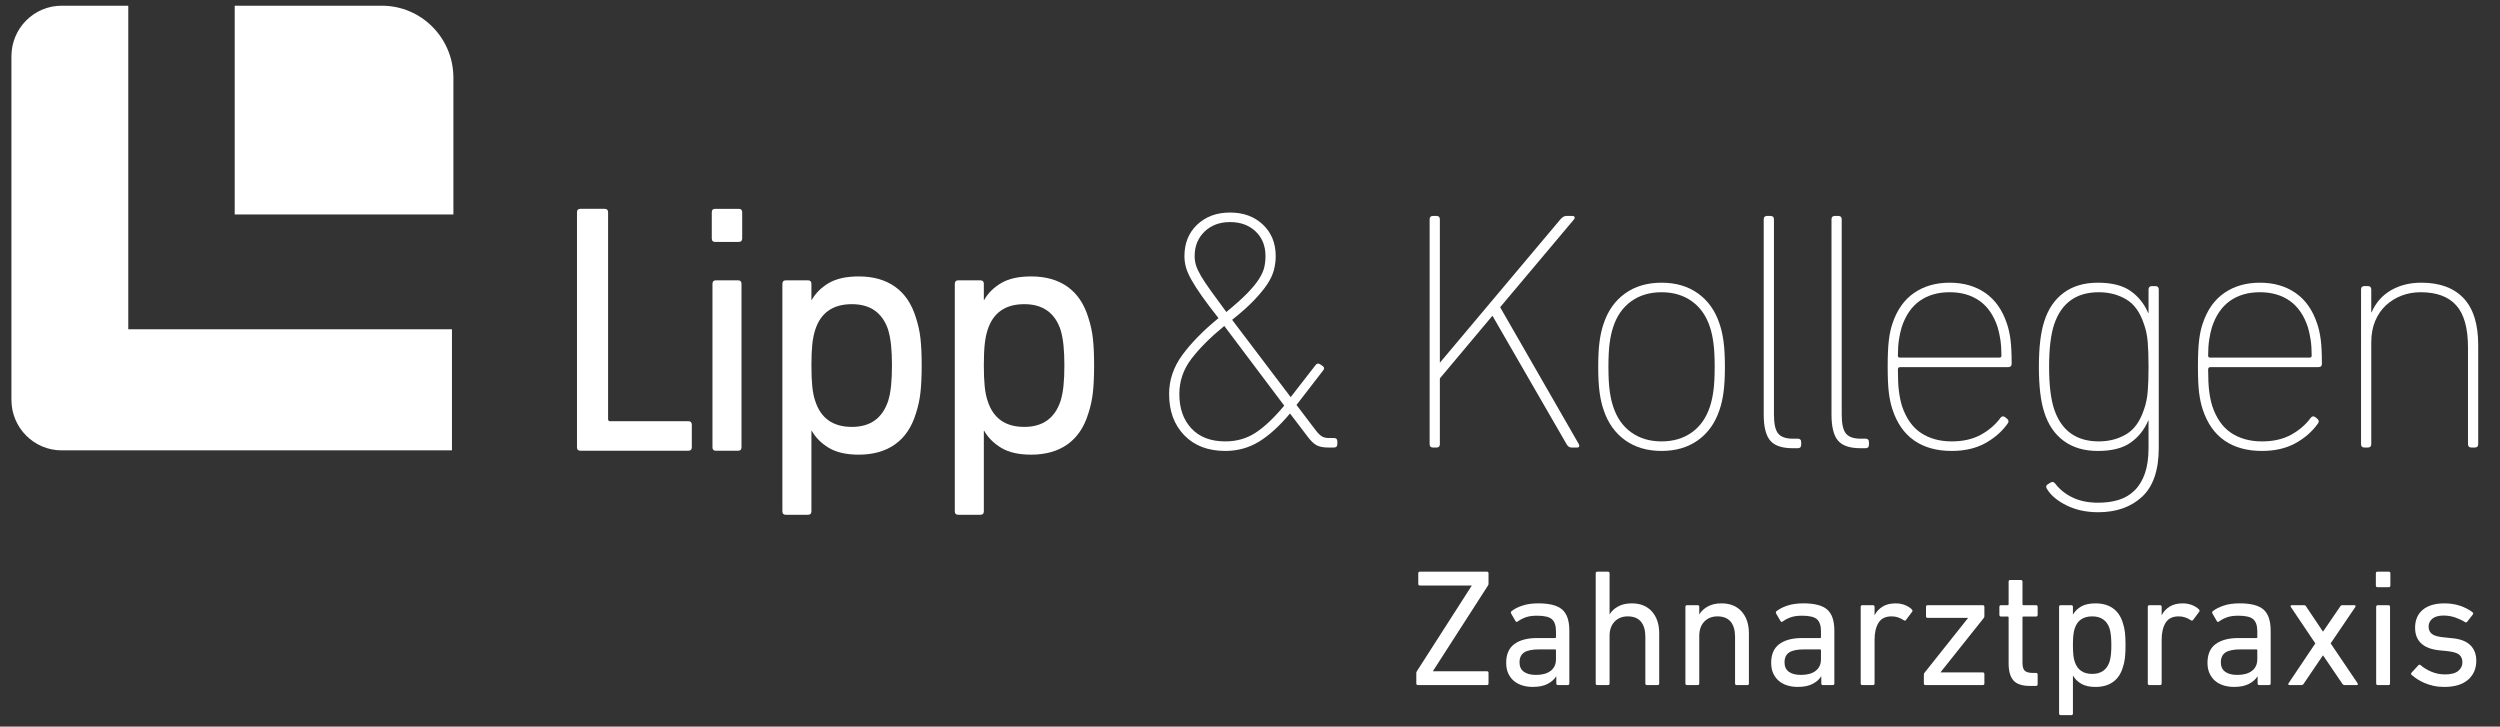
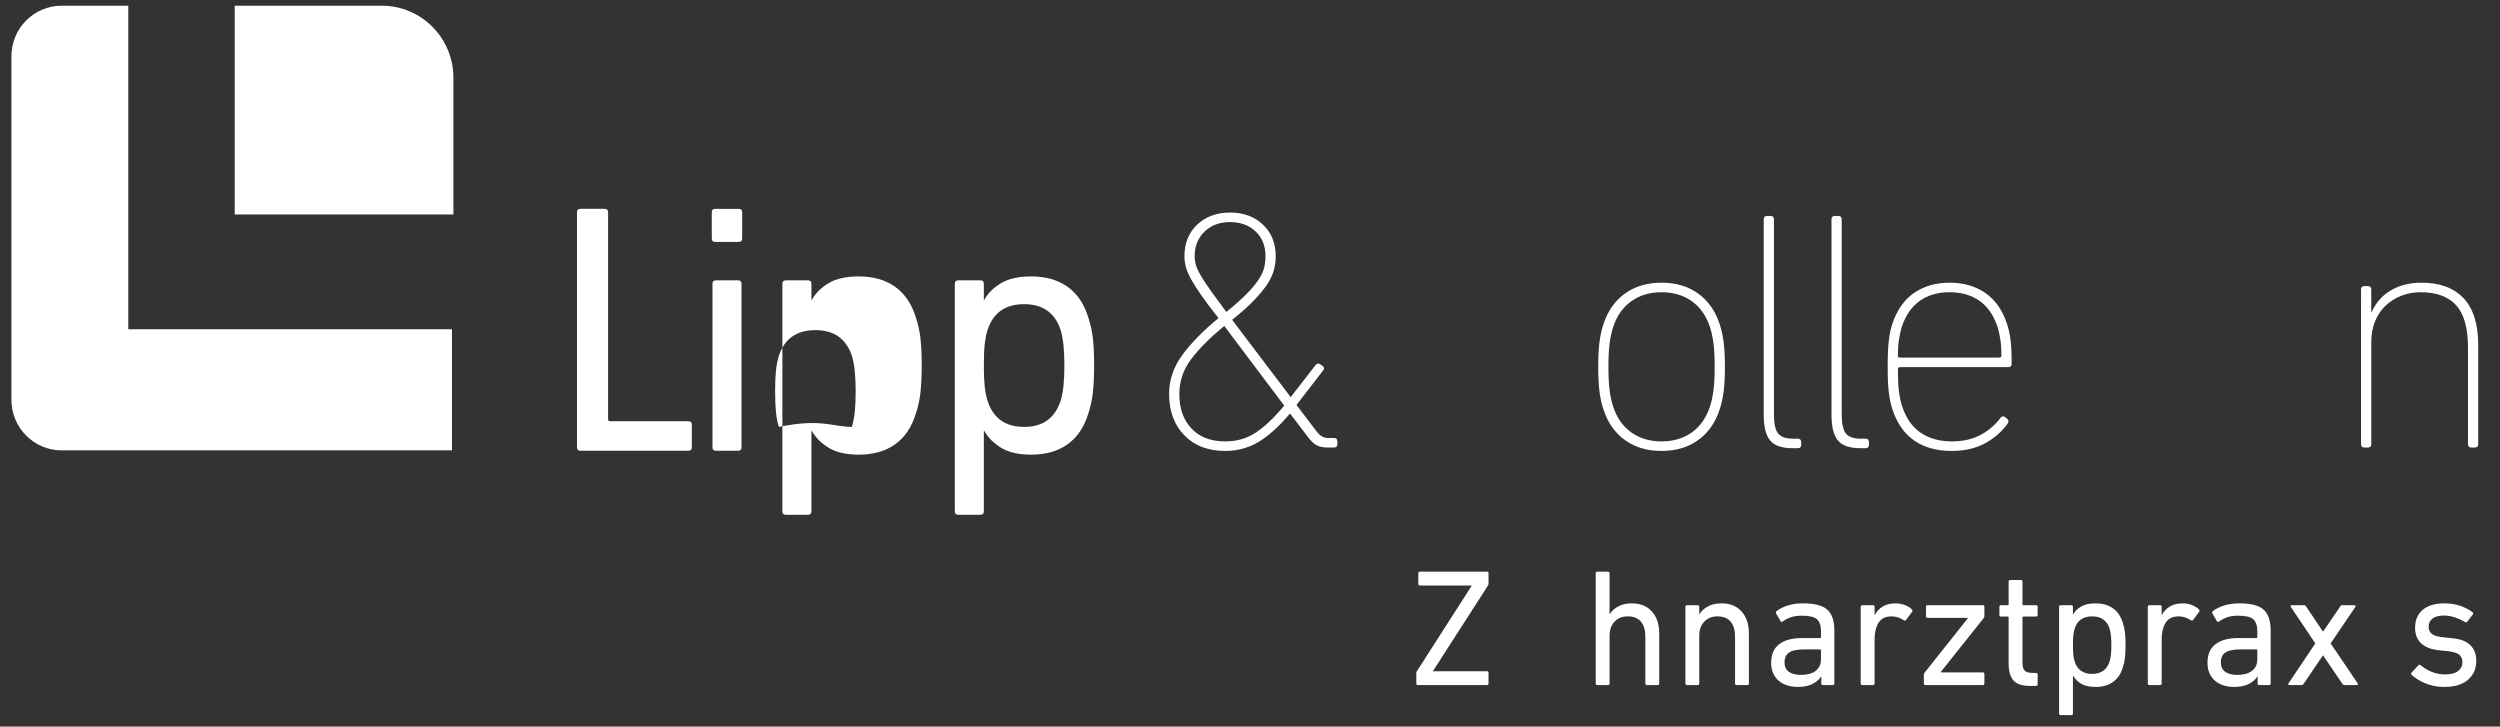
<svg xmlns="http://www.w3.org/2000/svg" version="1.1" id="Layer_1" x="0px" y="0px" width="437.5px" height="127.161px" viewBox="0 0 437.5 127.161" xml:space="preserve">
  <rect x="0" y="0" width="437.5" height="127.161" fill="#333333" stroke="none" />
  <g>
    <g>
      <path fill="#FFFFFF" d="M66.819,1H41.074v36.536h38.271V13.603C79.345,6.642,73.738,1,66.819,1z" />
      <path fill="#FFFFFF" d="M22.449,57.618V1H10.79C5.936,1,2,4.959,2,9.844v60.125c0,4.886,3.936,8.845,8.79,8.845h59.765h8.538    V72.04V57.618H22.449z" />
    </g>
    <g>
      <path fill="#FFFFFF" d="M248.143,119.889c-0.193,0-0.289-0.097-0.289-0.29v-1.839c0-0.117,0.037-0.224,0.115-0.321l9.58-14.944    v-0.029h-9.061c-0.193,0-0.289-0.098-0.289-0.291v-1.84c0-0.193,0.096-0.291,0.289-0.291h11.717c0.191,0,0.287,0.098,0.287,0.291    v1.84c0,0.117-0.039,0.224-0.115,0.32l-9.609,14.944v0.029h9.438c0.191,0,0.287,0.099,0.287,0.292v1.839    c0,0.193-0.096,0.29-0.287,0.29H248.143z" />
-       <path fill="#FFFFFF" d="M272.643,119.889c-0.193,0-0.291-0.097-0.291-0.29v-1.227h-0.027c-0.326,0.524-0.828,0.964-1.5,1.314    c-0.674,0.35-1.541,0.524-2.598,0.524c-0.654,0-1.266-0.088-1.832-0.264c-0.568-0.176-1.059-0.439-1.471-0.79    c-0.416-0.352-0.742-0.791-0.982-1.318s-0.359-1.143-0.359-1.846c0-1.482,0.475-2.576,1.428-3.279    c0.951-0.703,2.275-1.055,3.967-1.055h3.146c0.115,0,0.172-0.058,0.172-0.174v-1.015c0-0.965-0.23-1.66-0.691-2.086    c-0.463-0.424-1.338-0.636-2.627-0.636c-0.789,0-1.441,0.092-1.963,0.276c-0.518,0.185-0.98,0.424-1.385,0.716    c-0.172,0.136-0.309,0.126-0.404-0.03l-0.779-1.343c-0.076-0.155-0.057-0.291,0.059-0.408c0.52-0.408,1.174-0.739,1.963-0.992    c0.789-0.254,1.703-0.379,2.74-0.379c1.963,0,3.357,0.364,4.186,1.095c0.826,0.729,1.24,1.951,1.24,3.663v9.252    c0,0.193-0.096,0.29-0.287,0.29H272.643z M268.803,118.109c1.098,0,1.953-0.237,2.57-0.715c0.615-0.477,0.922-1.152,0.922-2.029    v-1.546c0-0.117-0.057-0.176-0.172-0.176h-2.77c-1.213,0-2.09,0.181-2.629,0.54c-0.537,0.359-0.807,0.938-0.807,1.736    c0,0.72,0.25,1.266,0.752,1.635C267.17,117.924,267.881,118.109,268.803,118.109z" />
      <path fill="#FFFFFF" d="M288.225,119.889c-0.191,0-0.289-0.097-0.289-0.29v-8.173c0-1.13-0.254-2.004-0.764-2.627    c-0.51-0.622-1.285-0.934-2.322-0.934c-0.943,0-1.707,0.307-2.295,0.918c-0.586,0.615-0.879,1.445-0.879,2.497v8.318    c0,0.193-0.098,0.29-0.291,0.29h-1.846c-0.191,0-0.289-0.097-0.289-0.29v-19.265c0-0.193,0.098-0.291,0.289-0.291h1.846    c0.193,0,0.291,0.098,0.291,0.291v7.151h0.027c0.328-0.545,0.818-0.997,1.473-1.357c0.652-0.359,1.451-0.539,2.395-0.539    c1.5,0,2.674,0.477,3.52,1.429c0.848,0.955,1.271,2.229,1.271,3.824v8.757c0,0.193-0.096,0.29-0.289,0.29H288.225z" />
      <path fill="#FFFFFF" d="M303.924,119.889c-0.193,0-0.289-0.097-0.289-0.29v-8.173c0-1.13-0.256-2.004-0.764-2.627    c-0.512-0.622-1.285-0.934-2.324-0.934c-0.943,0-1.707,0.307-2.295,0.918c-0.586,0.615-0.881,1.445-0.881,2.497v8.318    c0,0.193-0.094,0.29-0.287,0.29h-1.846c-0.193,0-0.291-0.097-0.291-0.29v-13.397c0-0.195,0.098-0.292,0.291-0.292h1.846    c0.193,0,0.287,0.097,0.287,0.292v1.284h0.031c0.326-0.545,0.816-0.997,1.471-1.357c0.654-0.359,1.453-0.539,2.395-0.539    c1.502,0,2.676,0.477,3.521,1.429c0.846,0.955,1.27,2.229,1.27,3.824v8.757c0,0.193-0.096,0.29-0.287,0.29H303.924z" />
      <path fill="#FFFFFF" d="M319.016,119.889c-0.193,0-0.289-0.097-0.289-0.29v-1.227h-0.029c-0.326,0.524-0.826,0.964-1.5,1.314    c-0.674,0.35-1.539,0.524-2.596,0.524c-0.654,0-1.268-0.088-1.834-0.264s-1.057-0.439-1.471-0.79    c-0.414-0.352-0.742-0.791-0.982-1.318s-0.361-1.143-0.361-1.846c0-1.482,0.479-2.576,1.43-3.279s2.275-1.055,3.969-1.055h3.145    c0.115,0,0.174-0.058,0.174-0.174v-1.015c0-0.965-0.23-1.66-0.691-2.086c-0.465-0.424-1.34-0.636-2.627-0.636    c-0.789,0-1.443,0.092-1.963,0.276s-0.98,0.424-1.385,0.716c-0.172,0.136-0.309,0.126-0.404-0.03l-0.779-1.343    c-0.076-0.155-0.059-0.291,0.057-0.408c0.52-0.408,1.174-0.739,1.963-0.992c0.787-0.254,1.703-0.379,2.742-0.379    c1.963,0,3.357,0.364,4.184,1.095c0.826,0.729,1.242,1.951,1.242,3.663v9.252c0,0.193-0.096,0.29-0.289,0.29H319.016z     M315.178,118.109c1.098,0,1.953-0.237,2.568-0.715c0.615-0.477,0.924-1.152,0.924-2.029v-1.546c0-0.117-0.059-0.176-0.174-0.176    h-2.771c-1.211,0-2.088,0.181-2.625,0.54c-0.539,0.359-0.807,0.938-0.807,1.736c0,0.72,0.248,1.266,0.748,1.635    S314.254,118.109,315.178,118.109z" />
      <path fill="#FFFFFF" d="M325.914,119.889c-0.193,0-0.291-0.097-0.291-0.29v-13.397c0-0.195,0.098-0.292,0.291-0.292h1.846    c0.191,0,0.289,0.097,0.289,0.292v1.43h0.027c0.309-0.603,0.766-1.095,1.371-1.474s1.371-0.568,2.293-0.568    c0.559,0,1.084,0.092,1.574,0.276c0.49,0.186,0.91,0.442,1.254,0.773c0.135,0.137,0.156,0.272,0.061,0.409l-1.068,1.43    c-0.115,0.157-0.252,0.176-0.404,0.059c-0.328-0.214-0.664-0.379-1.01-0.497c-0.348-0.116-0.721-0.174-1.127-0.174    c-1.057,0-1.816,0.374-2.279,1.123c-0.461,0.75-0.691,1.737-0.691,2.962v7.648c0,0.193-0.098,0.29-0.289,0.29H325.914z" />
      <path fill="#FFFFFF" d="M336.965,119.889c-0.193,0-0.289-0.097-0.289-0.29v-1.549c0-0.136,0.039-0.241,0.115-0.319l7.59-9.545    v-0.059h-7.041c-0.193,0-0.289-0.097-0.289-0.291v-1.635c0-0.195,0.096-0.292,0.289-0.292h9.639c0.191,0,0.289,0.097,0.289,0.292    v1.635c0,0.117-0.039,0.224-0.115,0.321l-7.533,9.456v0.059h7.359c0.191,0,0.289,0.098,0.289,0.292v1.635    c0,0.193-0.098,0.29-0.289,0.29H336.965z" />
      <path fill="#FFFFFF" d="M355.233,120.036c-1.348,0-2.305-0.316-2.873-0.948c-0.566-0.633-0.852-1.64-0.852-3.021v-7.999    c0-0.115-0.057-0.175-0.172-0.175h-1.154c-0.191,0-0.289-0.097-0.289-0.292v-1.4c0-0.195,0.098-0.292,0.289-0.292h1.154    c0.115,0,0.172-0.058,0.172-0.175v-3.94c0-0.194,0.098-0.292,0.289-0.292h1.848c0.191,0,0.289,0.098,0.289,0.292v3.94    c0,0.117,0.057,0.175,0.172,0.175h2.193c0.191,0,0.289,0.097,0.289,0.292v1.4c0,0.195-0.098,0.292-0.289,0.292h-2.193    c-0.115,0-0.172,0.06-0.172,0.175v7.911c0,0.7,0.139,1.171,0.418,1.415c0.277,0.243,0.725,0.365,1.342,0.365h0.605    c0.191,0,0.289,0.097,0.289,0.29v1.694c0,0.194-0.098,0.292-0.289,0.292H355.233z" />
      <path fill="#FFFFFF" d="M360.629,125.144c-0.193,0-0.291-0.099-0.291-0.292v-18.65c0-0.195,0.098-0.292,0.291-0.292h1.846    c0.191,0,0.287,0.097,0.287,0.292v1.313h0.031c0.326-0.564,0.803-1.026,1.428-1.387c0.625-0.359,1.457-0.539,2.496-0.539    c1.213,0,2.223,0.282,3.029,0.846c0.809,0.564,1.385,1.401,1.73,2.51c0.193,0.564,0.324,1.144,0.391,1.736    c0.068,0.594,0.102,1.329,0.102,2.204s-0.033,1.616-0.102,2.22c-0.066,0.603-0.197,1.186-0.391,1.75    c-0.346,1.109-0.922,1.945-1.73,2.511c-0.807,0.564-1.816,0.846-3.029,0.846c-1.039,0-1.871-0.186-2.496-0.555    c-0.625-0.37-1.102-0.837-1.428-1.401h-0.031v6.597c0,0.193-0.096,0.292-0.287,0.292H360.629z M366.141,117.934    c1.537,0,2.547-0.71,3.029-2.129c0.113-0.37,0.195-0.788,0.244-1.257c0.049-0.466,0.072-1.021,0.072-1.663    c0-0.622-0.023-1.167-0.072-1.634c-0.049-0.468-0.131-0.895-0.244-1.286c-0.482-1.399-1.492-2.1-3.029-2.1    c-1.58,0-2.598,0.7-3.061,2.1c-0.115,0.353-0.197,0.751-0.246,1.197c-0.047,0.449-0.072,1.022-0.072,1.723    c0,0.701,0.025,1.28,0.072,1.738c0.049,0.456,0.131,0.851,0.246,1.182C363.543,117.224,364.561,117.934,366.141,117.934z" />
      <path fill="#FFFFFF" d="M376.153,119.889c-0.191,0-0.289-0.097-0.289-0.29v-13.397c0-0.195,0.098-0.292,0.289-0.292H378    c0.191,0,0.289,0.097,0.289,0.292v1.43h0.027c0.309-0.603,0.766-1.095,1.371-1.474s1.371-0.568,2.295-0.568    c0.557,0,1.08,0.092,1.572,0.276c0.488,0.186,0.908,0.442,1.256,0.773c0.135,0.137,0.152,0.272,0.057,0.409l-1.066,1.43    c-0.117,0.157-0.252,0.176-0.406,0.059c-0.326-0.214-0.662-0.379-1.01-0.497c-0.346-0.116-0.721-0.174-1.125-0.174    c-1.057,0-1.818,0.374-2.279,1.123c-0.463,0.75-0.691,1.737-0.691,2.962v7.648c0,0.193-0.098,0.29-0.289,0.29H376.153z" />
      <path fill="#FFFFFF" d="M395.371,119.889c-0.193,0-0.287-0.097-0.287-0.29v-1.227h-0.029c-0.326,0.524-0.828,0.964-1.5,1.314    c-0.676,0.35-1.541,0.524-2.598,0.524c-0.654,0-1.266-0.088-1.834-0.264c-0.566-0.176-1.057-0.439-1.471-0.79    c-0.414-0.352-0.74-0.791-0.982-1.318c-0.24-0.527-0.359-1.143-0.359-1.846c0-1.482,0.475-2.576,1.428-3.279    s2.275-1.055,3.969-1.055h3.145c0.115,0,0.176-0.058,0.176-0.174v-1.015c0-0.965-0.232-1.66-0.695-2.086    c-0.461-0.424-1.336-0.636-2.625-0.636c-0.791,0-1.443,0.092-1.963,0.276c-0.518,0.185-0.982,0.424-1.385,0.716    c-0.172,0.136-0.309,0.126-0.404-0.03l-0.779-1.343c-0.076-0.155-0.057-0.291,0.057-0.408c0.521-0.408,1.176-0.739,1.965-0.992    c0.787-0.254,1.701-0.379,2.74-0.379c1.963,0,3.359,0.364,4.186,1.095c0.824,0.729,1.24,1.951,1.24,3.663v9.252    c0,0.193-0.098,0.29-0.289,0.29H395.371z M391.533,118.109c1.096,0,1.953-0.237,2.57-0.715c0.613-0.477,0.924-1.152,0.924-2.029    v-1.546c0-0.117-0.061-0.176-0.176-0.176h-2.77c-1.213,0-2.088,0.181-2.627,0.54s-0.807,0.938-0.807,1.736    c0,0.72,0.25,1.266,0.75,1.635S390.61,118.109,391.533,118.109z" />
      <path fill="#FFFFFF" d="M410.321,119.889c-0.176,0-0.318-0.087-0.434-0.261l-3.348-4.934h-0.029l-3.348,4.934    c-0.096,0.174-0.24,0.261-0.434,0.261h-2.047c-0.117,0-0.189-0.027-0.217-0.087c-0.029-0.058-0.025-0.125,0.014-0.203l4.703-7.006    l-4.299-6.392c-0.039-0.077-0.045-0.145-0.016-0.204c0.029-0.059,0.102-0.088,0.219-0.088h2.076c0.098,0,0.178,0.014,0.246,0.044    c0.066,0.029,0.129,0.104,0.188,0.22l2.914,4.349h0.029l2.975-4.349c0.094-0.176,0.229-0.264,0.402-0.264h2.076    c0.117,0,0.189,0.029,0.217,0.088c0.029,0.06,0.023,0.127-0.012,0.204l-4.332,6.392l4.734,7.006    c0.037,0.078,0.043,0.146,0.014,0.203c-0.029,0.06-0.102,0.087-0.217,0.087H410.321z" />
-       <path fill="#FFFFFF" d="M416.063,102.757c-0.191,0-0.289-0.097-0.289-0.292v-2.131c0-0.193,0.098-0.291,0.289-0.291h1.961    c0.191,0,0.289,0.098,0.289,0.291v2.131c0,0.195-0.098,0.292-0.289,0.292H416.063z M416.119,119.889    c-0.193,0-0.289-0.097-0.289-0.29v-13.397c0-0.195,0.096-0.292,0.289-0.292h1.848c0.193,0,0.289,0.097,0.289,0.292v13.397    c0,0.193-0.096,0.29-0.289,0.29H416.119z" />
      <path fill="#FFFFFF" d="M427.75,120.211c-0.674,0-1.301-0.062-1.875-0.189c-0.58-0.127-1.104-0.293-1.576-0.497    c-0.471-0.203-0.893-0.427-1.27-0.671c-0.375-0.243-0.707-0.49-0.994-0.744c-0.135-0.136-0.135-0.271,0-0.407l1.182-1.286    c0.135-0.135,0.27-0.135,0.404,0c0.521,0.448,1.15,0.828,1.891,1.139c0.74,0.312,1.533,0.466,2.381,0.466    c1.02,0,1.779-0.198,2.281-0.598c0.5-0.398,0.748-0.909,0.748-1.531c0-0.545-0.176-0.979-0.533-1.299    c-0.355-0.322-1.072-0.54-2.15-0.657l-1.471-0.145c-1.367-0.157-2.395-0.564-3.088-1.227c-0.693-0.661-1.039-1.566-1.039-2.715    c0-1.343,0.449-2.387,1.342-3.138c0.895-0.748,2.16-1.123,3.795-1.123c1.02,0,1.947,0.146,2.785,0.438    c0.836,0.291,1.543,0.662,2.121,1.108c0.154,0.098,0.174,0.233,0.057,0.409l-0.98,1.255c-0.115,0.136-0.252,0.156-0.404,0.058    c-0.441-0.291-0.996-0.555-1.66-0.788c-0.662-0.232-1.35-0.349-2.062-0.349c-0.865,0-1.52,0.18-1.961,0.54    c-0.443,0.359-0.666,0.821-0.666,1.386s0.195,0.997,0.58,1.299c0.387,0.302,1.102,0.501,2.143,0.598l1.447,0.146    c1.41,0.136,2.457,0.545,3.143,1.226c0.686,0.682,1.027,1.587,1.027,2.714c0,1.382-0.48,2.491-1.441,3.327    C430.942,119.792,429.557,120.211,427.75,120.211z" />
    </g>
    <g>
      <path fill="#FFFFFF" d="M100.971,37.168c0-0.415,0.203-0.622,0.611-0.622h4.221c0.408,0,0.612,0.207,0.612,0.622v36.171    c0,0.249,0.121,0.374,0.363,0.374h13.684c0.402,0,0.604,0.208,0.604,0.622v3.922c0,0.415-0.202,0.623-0.604,0.623h-18.879    c-0.408,0-0.611-0.208-0.611-0.623V37.168z" />
      <path fill="#FFFFFF" d="M125.166,42.335c-0.404,0-0.605-0.207-0.605-0.623v-4.544c0-0.415,0.201-0.622,0.605-0.622h4.113    c0.403,0,0.604,0.207,0.604,0.622v4.544c0,0.416-0.201,0.623-0.604,0.623H125.166z M125.287,78.88    c-0.404,0-0.605-0.208-0.605-0.623V49.681c0-0.414,0.201-0.621,0.605-0.621h3.871c0.402,0,0.604,0.207,0.604,0.621v28.576    c0,0.415-0.202,0.623-0.604,0.623H125.287z" />
-       <path fill="#FFFFFF" d="M137.522,90.086c-0.403,0-0.604-0.208-0.604-0.622V49.681c0-0.414,0.201-0.621,0.604-0.621h3.872    c0.403,0,0.604,0.207,0.604,0.621v2.803h0.061c0.686-1.203,1.683-2.189,2.995-2.957c1.309-0.768,3.054-1.152,5.231-1.152    c2.541,0,4.658,0.603,6.352,1.805c1.694,1.205,2.904,2.989,3.63,5.354c0.402,1.204,0.675,2.438,0.816,3.704    c0.141,1.267,0.212,2.834,0.212,4.701s-0.071,3.445-0.212,4.731c-0.141,1.287-0.414,2.532-0.816,3.735    c-0.726,2.365-1.936,4.15-3.63,5.354c-1.693,1.203-3.811,1.807-6.352,1.807c-2.177,0-3.922-0.396-5.231-1.184    c-1.312-0.788-2.309-1.783-2.995-2.988h-0.061v14.07c0,0.414-0.202,0.622-0.604,0.622H137.522z M149.076,74.708    c3.226,0,5.343-1.514,6.351-4.543c0.242-0.789,0.413-1.683,0.514-2.678c0.1-0.996,0.151-2.18,0.151-3.549    c0-1.328-0.051-2.491-0.151-3.486c-0.101-0.996-0.272-1.909-0.514-2.74c-1.008-2.988-3.125-4.482-6.351-4.482    c-3.308,0-5.445,1.494-6.412,4.482c-0.242,0.748-0.414,1.599-0.514,2.553c-0.101,0.955-0.152,2.18-0.152,3.674    s0.051,2.729,0.152,3.704c0.1,0.976,0.272,1.815,0.514,2.522C143.632,73.194,145.769,74.708,149.076,74.708z" />
+       <path fill="#FFFFFF" d="M137.522,90.086c-0.403,0-0.604-0.208-0.604-0.622V49.681c0-0.414,0.201-0.621,0.604-0.621h3.872    c0.403,0,0.604,0.207,0.604,0.621v2.803h0.061c0.686-1.203,1.683-2.189,2.995-2.957c1.309-0.768,3.054-1.152,5.231-1.152    c2.541,0,4.658,0.603,6.352,1.805c1.694,1.205,2.904,2.989,3.63,5.354c0.402,1.204,0.675,2.438,0.816,3.704    c0.141,1.267,0.212,2.834,0.212,4.701s-0.071,3.445-0.212,4.731c-0.141,1.287-0.414,2.532-0.816,3.735    c-0.726,2.365-1.936,4.15-3.63,5.354c-1.693,1.203-3.811,1.807-6.352,1.807c-2.177,0-3.922-0.396-5.231-1.184    c-1.312-0.788-2.309-1.783-2.995-2.988h-0.061v14.07c0,0.414-0.202,0.622-0.604,0.622H137.522z M149.076,74.708    c0.242-0.789,0.413-1.683,0.514-2.678c0.1-0.996,0.151-2.18,0.151-3.549    c0-1.328-0.051-2.491-0.151-3.486c-0.101-0.996-0.272-1.909-0.514-2.74c-1.008-2.988-3.125-4.482-6.351-4.482    c-3.308,0-5.445,1.494-6.412,4.482c-0.242,0.748-0.414,1.599-0.514,2.553c-0.101,0.955-0.152,2.18-0.152,3.674    s0.051,2.729,0.152,3.704c0.1,0.976,0.272,1.815,0.514,2.522C143.632,73.194,145.769,74.708,149.076,74.708z" />
      <path fill="#FFFFFF" d="M167.695,90.086c-0.403,0-0.604-0.208-0.604-0.622V49.681c0-0.414,0.201-0.621,0.604-0.621h3.871    c0.403,0,0.605,0.207,0.605,0.621v2.803h0.062c0.685-1.203,1.683-2.189,2.994-2.957c1.31-0.768,3.054-1.152,5.232-1.152    c2.541,0,4.658,0.603,6.352,1.805c1.694,1.205,2.903,2.989,3.629,5.354c0.402,1.204,0.675,2.438,0.816,3.704    c0.142,1.267,0.212,2.834,0.212,4.701s-0.07,3.445-0.212,4.731c-0.141,1.287-0.414,2.532-0.816,3.735    c-0.726,2.365-1.935,4.15-3.629,5.354s-3.811,1.807-6.352,1.807c-2.178,0-3.922-0.396-5.232-1.184    c-1.312-0.788-2.309-1.783-2.994-2.988h-0.062v14.07c0,0.414-0.202,0.622-0.605,0.622H167.695z M179.249,74.708    c3.226,0,5.342-1.514,6.351-4.543c0.242-0.789,0.413-1.683,0.514-2.678c0.101-0.996,0.152-2.18,0.152-3.549    c0-1.328-0.051-2.491-0.152-3.486c-0.101-0.996-0.272-1.909-0.514-2.74c-1.009-2.988-3.125-4.482-6.351-4.482    c-3.308,0-5.444,1.494-6.413,4.482c-0.242,0.748-0.414,1.599-0.513,2.553c-0.102,0.955-0.152,2.18-0.152,3.674    s0.051,2.729,0.152,3.704c0.1,0.976,0.271,1.815,0.513,2.522C173.805,73.194,175.942,74.708,179.249,74.708z" />
    </g>
    <g>
      <path fill="#FFFFFF" d="M204.594,68.96c0-2.463,0.775-4.748,2.324-6.854c1.55-2.105,3.656-4.251,6.318-6.437    c-1.192-1.51-2.166-2.802-2.92-3.874c-0.755-1.072-1.362-2.016-1.818-2.831c-0.457-0.813-0.775-1.539-0.954-2.175    c-0.179-0.635-0.268-1.291-0.268-1.967c0-2.266,0.745-4.103,2.235-5.514c1.49-1.41,3.407-2.115,5.751-2.115    s4.261,0.705,5.751,2.115c1.49,1.411,2.236,3.248,2.236,5.514c0,0.834-0.111,1.659-0.328,2.473    c-0.221,0.815-0.617,1.649-1.191,2.503c-0.578,0.855-1.354,1.788-2.326,2.802c-0.974,1.014-2.234,2.136-3.784,3.367l10.251,13.529    l4.35-5.604c0.24-0.316,0.516-0.356,0.836-0.118l0.357,0.238c0.357,0.238,0.396,0.517,0.119,0.835l-4.648,6.02l3.396,4.47    c0.396,0.517,0.754,0.863,1.074,1.042c0.316,0.18,0.693,0.27,1.131,0.27h0.953c0.396,0,0.598,0.197,0.598,0.595v0.478    c0,0.397-0.201,0.596-0.598,0.596h-1.012c-0.875,0-1.561-0.139-2.057-0.417c-0.498-0.277-1.023-0.795-1.58-1.55l-3.039-3.994    c-1.869,2.227-3.686,3.875-5.453,4.948c-1.768,1.072-3.725,1.609-5.871,1.609c-3.02,0-5.414-0.914-7.181-2.742    C205.478,74.345,204.594,71.94,204.594,68.96z M206.383,68.96c0,2.503,0.705,4.51,2.116,6.02c1.41,1.511,3.387,2.265,5.93,2.265    c1.987,0,3.755-0.507,5.305-1.52c1.549-1.013,3.219-2.593,5.006-4.738L214.25,57.04c-2.424,1.988-4.342,3.904-5.751,5.752    C207.087,64.64,206.383,66.695,206.383,68.96z M214.607,54.597c1.51-1.23,2.721-2.314,3.636-3.248    c0.913-0.933,1.609-1.777,2.085-2.533c0.477-0.754,0.785-1.439,0.924-2.057c0.139-0.614,0.209-1.26,0.209-1.936    c0-1.788-0.576-3.228-1.729-4.321c-1.153-1.093-2.644-1.64-4.47-1.64c-1.828,0-3.318,0.557-4.47,1.67    c-1.153,1.112-1.729,2.543-1.729,4.291c0,0.557,0.079,1.093,0.238,1.609c0.159,0.516,0.447,1.132,0.865,1.848    c0.417,0.715,0.983,1.569,1.698,2.562C212.581,51.836,213.495,53.087,214.607,54.597z" />
-       <path fill="#FFFFFF" d="M250.186,38.386c0-0.396,0.191-0.596,0.576-0.596h0.637c0.383,0,0.576,0.199,0.576,0.596v25.092    l21.096-25.092c0.359-0.396,0.695-0.596,1.014-0.596h1.074c0.197,0,0.328,0.06,0.387,0.18c0.059,0.118,0.029,0.258-0.09,0.416    l-12.932,15.377l13.768,23.959c0.078,0.159,0.098,0.298,0.059,0.416c-0.039,0.12-0.158,0.18-0.357,0.18h-1.014    c-0.318,0-0.596-0.198-0.836-0.596l-12.967-22.469l-9.201,10.967v11.502c0,0.397-0.193,0.596-0.576,0.596h-0.637    c-0.385,0-0.576-0.198-0.576-0.596V38.386z" />
      <path fill="#FFFFFF" d="M290.772,78.914c-2.504,0-4.629-0.627-6.377-1.878c-1.748-1.252-3-3.01-3.754-5.274    c-0.32-0.914-0.557-1.957-0.715-3.13c-0.16-1.171-0.238-2.651-0.238-4.439c0-1.787,0.078-3.268,0.238-4.441    c0.158-1.17,0.395-2.213,0.715-3.128c0.754-2.265,2.006-4.022,3.754-5.274s3.873-1.877,6.377-1.877s4.629,0.625,6.377,1.877    s3,3.01,3.754,5.274c0.318,0.915,0.557,1.958,0.715,3.128c0.16,1.174,0.24,2.654,0.24,4.441c0,1.788-0.08,3.269-0.24,4.439    c-0.158,1.173-0.396,2.216-0.715,3.13c-0.754,2.265-2.006,4.022-3.754,5.274C295.401,78.287,293.276,78.914,290.772,78.914z     M290.772,77.244c2.064,0,3.834-0.526,5.305-1.579c1.469-1.052,2.521-2.553,3.158-4.5c0.277-0.834,0.486-1.787,0.625-2.861    c0.141-1.072,0.209-2.443,0.209-4.111c0-1.669-0.068-3.039-0.209-4.113c-0.139-1.072-0.348-2.025-0.625-2.859    c-0.637-1.947-1.689-3.447-3.158-4.5c-1.471-1.053-3.24-1.58-5.305-1.58c-2.066,0-3.834,0.527-5.305,1.58s-2.523,2.553-3.158,4.5    c-0.279,0.834-0.486,1.787-0.627,2.859c-0.139,1.074-0.207,2.444-0.207,4.113c0,1.668,0.068,3.039,0.207,4.111    c0.141,1.074,0.348,2.027,0.627,2.861c0.635,1.947,1.688,3.448,3.158,4.5C286.938,76.718,288.705,77.244,290.772,77.244z" />
      <path fill="#FFFFFF" d="M313.717,78.437c-1.869,0-3.18-0.447-3.934-1.341c-0.756-0.895-1.133-2.415-1.133-4.56v-34.15    c0-0.396,0.199-0.596,0.598-0.596h0.596c0.396,0,0.596,0.199,0.596,0.596v34.15c0,1.629,0.246,2.741,0.744,3.337    c0.496,0.596,1.342,0.894,2.533,0.894h0.893c0.396,0,0.598,0.201,0.598,0.597v0.477c0,0.398-0.201,0.597-0.598,0.597H313.717z" />
      <path fill="#FFFFFF" d="M325.576,78.437c-1.867,0-3.178-0.447-3.934-1.341c-0.754-0.895-1.131-2.415-1.131-4.56v-34.15    c0-0.396,0.197-0.596,0.596-0.596h0.596c0.396,0,0.596,0.199,0.596,0.596v34.15c0,1.629,0.248,2.741,0.744,3.337    s1.342,0.894,2.533,0.894h0.895c0.396,0,0.596,0.201,0.596,0.597v0.477c0,0.398-0.199,0.597-0.596,0.597H325.576z" />
      <path fill="#FFFFFF" d="M341.549,78.914c-2.623,0-4.809-0.605-6.557-1.818c-1.748-1.212-3.02-3.03-3.814-5.454    c-0.277-0.834-0.486-1.797-0.625-2.89c-0.141-1.093-0.209-2.632-0.209-4.62c0-1.945,0.068-3.486,0.209-4.619    c0.139-1.131,0.348-2.094,0.625-2.89c0.795-2.384,2.059-4.171,3.785-5.363c1.729-1.192,3.805-1.788,6.229-1.788    c2.422,0,4.5,0.596,6.229,1.788c1.727,1.192,2.988,2.979,3.785,5.363c0.277,0.796,0.484,1.72,0.625,2.772    c0.139,1.052,0.209,2.473,0.209,4.26c0,0.398-0.221,0.597-0.656,0.597H332.49c-0.238,0-0.357,0.14-0.357,0.417    c0,1.59,0.059,2.852,0.178,3.785s0.299,1.799,0.537,2.592c0.715,2.145,1.816,3.717,3.309,4.709    c1.488,0.992,3.285,1.489,5.393,1.489c1.986,0,3.686-0.388,5.096-1.161c1.41-0.775,2.553-1.759,3.428-2.951    c0.238-0.317,0.516-0.357,0.834-0.119l0.357,0.299c0.277,0.238,0.299,0.518,0.059,0.834c-0.994,1.391-2.305,2.532-3.934,3.427    C345.76,78.466,343.815,78.914,341.549,78.914z M349.893,62.583c0.238,0,0.357-0.119,0.357-0.356c0-1.034-0.059-1.946-0.178-2.743    c-0.121-0.793-0.279-1.528-0.477-2.205c-0.678-2.064-1.73-3.605-3.16-4.619c-1.432-1.012-3.178-1.52-5.244-1.52    s-3.814,0.508-5.246,1.52c-1.43,1.014-2.482,2.555-3.158,4.619c-0.199,0.677-0.357,1.412-0.477,2.205    c-0.119,0.797-0.178,1.709-0.178,2.743c0,0.237,0.119,0.356,0.357,0.356H349.893z" />
-       <path fill="#FFFFFF" d="M367.176,89.64c-2.066,0-3.904-0.396-5.514-1.19c-1.609-0.796-2.752-1.749-3.426-2.861    c-0.24-0.357-0.199-0.636,0.117-0.834l0.479-0.298c0.316-0.199,0.596-0.14,0.834,0.179c0.793,1.032,1.818,1.847,3.068,2.443    c1.254,0.596,2.732,0.895,4.441,0.895c1.35,0,2.562-0.17,3.635-0.507c1.072-0.338,1.996-0.895,2.771-1.669    c0.775-0.775,1.371-1.768,1.787-2.98c0.418-1.213,0.627-2.692,0.627-4.439v-4.769h-0.061c-0.676,1.59-1.699,2.871-3.068,3.845    c-1.371,0.973-3.289,1.461-5.752,1.461c-2.383,0-4.371-0.589-5.959-1.759c-1.59-1.172-2.723-2.831-3.398-4.977    c-0.635-1.907-0.953-4.568-0.953-7.986c0-3.416,0.318-6.079,0.953-7.986c0.676-2.146,1.809-3.804,3.398-4.977    c1.588-1.172,3.576-1.758,5.959-1.758c2.463,0,4.381,0.486,5.752,1.46c1.369,0.974,2.393,2.255,3.068,3.845h0.061v-4.113    c0-0.396,0.197-0.596,0.596-0.596h0.596c0.396,0,0.596,0.199,0.596,0.596v27.714c0,3.893-0.975,6.744-2.92,8.553    C372.916,88.737,370.354,89.64,367.176,89.64z M367.293,77.244c1.789,0,3.389-0.417,4.799-1.251s2.453-2.305,3.129-4.41    c0.318-0.874,0.525-1.877,0.627-3.01c0.098-1.133,0.148-2.593,0.148-4.381c0-1.787-0.051-3.248-0.148-4.381    c-0.102-1.133-0.309-2.135-0.627-3.01c-0.676-2.105-1.719-3.576-3.129-4.41s-3.01-1.252-4.799-1.252    c-3.932,0-6.535,1.868-7.807,5.603c-0.596,1.788-0.893,4.271-0.893,7.45c0,3.18,0.297,5.661,0.893,7.449    C360.758,75.378,363.362,77.244,367.293,77.244z" />
-       <path fill="#FFFFFF" d="M395.842,78.914c-2.621,0-4.807-0.605-6.555-1.818c-1.75-1.212-3.021-3.03-3.814-5.454    c-0.279-0.834-0.486-1.797-0.627-2.89c-0.139-1.093-0.207-2.632-0.207-4.62c0-1.945,0.068-3.486,0.207-4.619    c0.141-1.131,0.348-2.094,0.627-2.89c0.793-2.384,2.055-4.171,3.785-5.363c1.729-1.192,3.803-1.788,6.227-1.788    s4.5,0.596,6.229,1.788s2.988,2.979,3.783,5.363c0.279,0.796,0.486,1.72,0.627,2.772c0.139,1.052,0.209,2.473,0.209,4.26    c0,0.398-0.219,0.597-0.656,0.597h-18.893c-0.238,0-0.357,0.14-0.357,0.417c0,1.59,0.061,2.852,0.18,3.785    c0.117,0.934,0.297,1.799,0.535,2.592c0.715,2.145,1.818,3.717,3.309,4.709s3.287,1.489,5.393,1.489    c1.988,0,3.686-0.388,5.096-1.161c1.41-0.775,2.553-1.759,3.428-2.951c0.238-0.317,0.516-0.357,0.834-0.119l0.357,0.299    c0.279,0.238,0.299,0.518,0.061,0.834c-0.994,1.391-2.305,2.532-3.934,3.427C400.055,78.466,398.108,78.914,395.842,78.914z     M404.186,62.583c0.238,0,0.359-0.119,0.359-0.356c0-1.034-0.061-1.946-0.18-2.743c-0.119-0.793-0.279-1.528-0.477-2.205    c-0.678-2.064-1.729-3.605-3.16-4.619c-1.43-1.012-3.178-1.52-5.244-1.52s-3.812,0.508-5.244,1.52    c-1.43,1.014-2.484,2.555-3.158,4.619c-0.199,0.677-0.359,1.412-0.477,2.205c-0.119,0.797-0.18,1.709-0.18,2.743    c0,0.237,0.119,0.356,0.357,0.356H404.186z" />
      <path fill="#FFFFFF" d="M432.496,78.317c-0.398,0-0.598-0.198-0.598-0.596V60.795c0-3.376-0.686-5.83-2.057-7.36    c-1.369-1.529-3.445-2.295-6.227-2.295c-1.191,0-2.305,0.199-3.338,0.596c-1.033,0.398-1.947,0.965-2.742,1.699    c-0.795,0.736-1.42,1.649-1.877,2.742c-0.457,1.092-0.686,2.334-0.686,3.725v17.82c0,0.397-0.199,0.596-0.596,0.596h-0.596    c-0.398,0-0.596-0.198-0.596-0.596V50.663c0-0.396,0.197-0.596,0.596-0.596h0.596c0.396,0,0.596,0.199,0.596,0.596v3.993h0.061    c0.715-1.669,1.838-2.95,3.365-3.844c1.531-0.894,3.311-1.341,5.334-1.341c3.219,0,5.684,0.904,7.393,2.711    c1.707,1.81,2.562,4.54,2.562,8.195v17.344c0,0.397-0.199,0.596-0.598,0.596H432.496z" />
    </g>
  </g>
</svg>